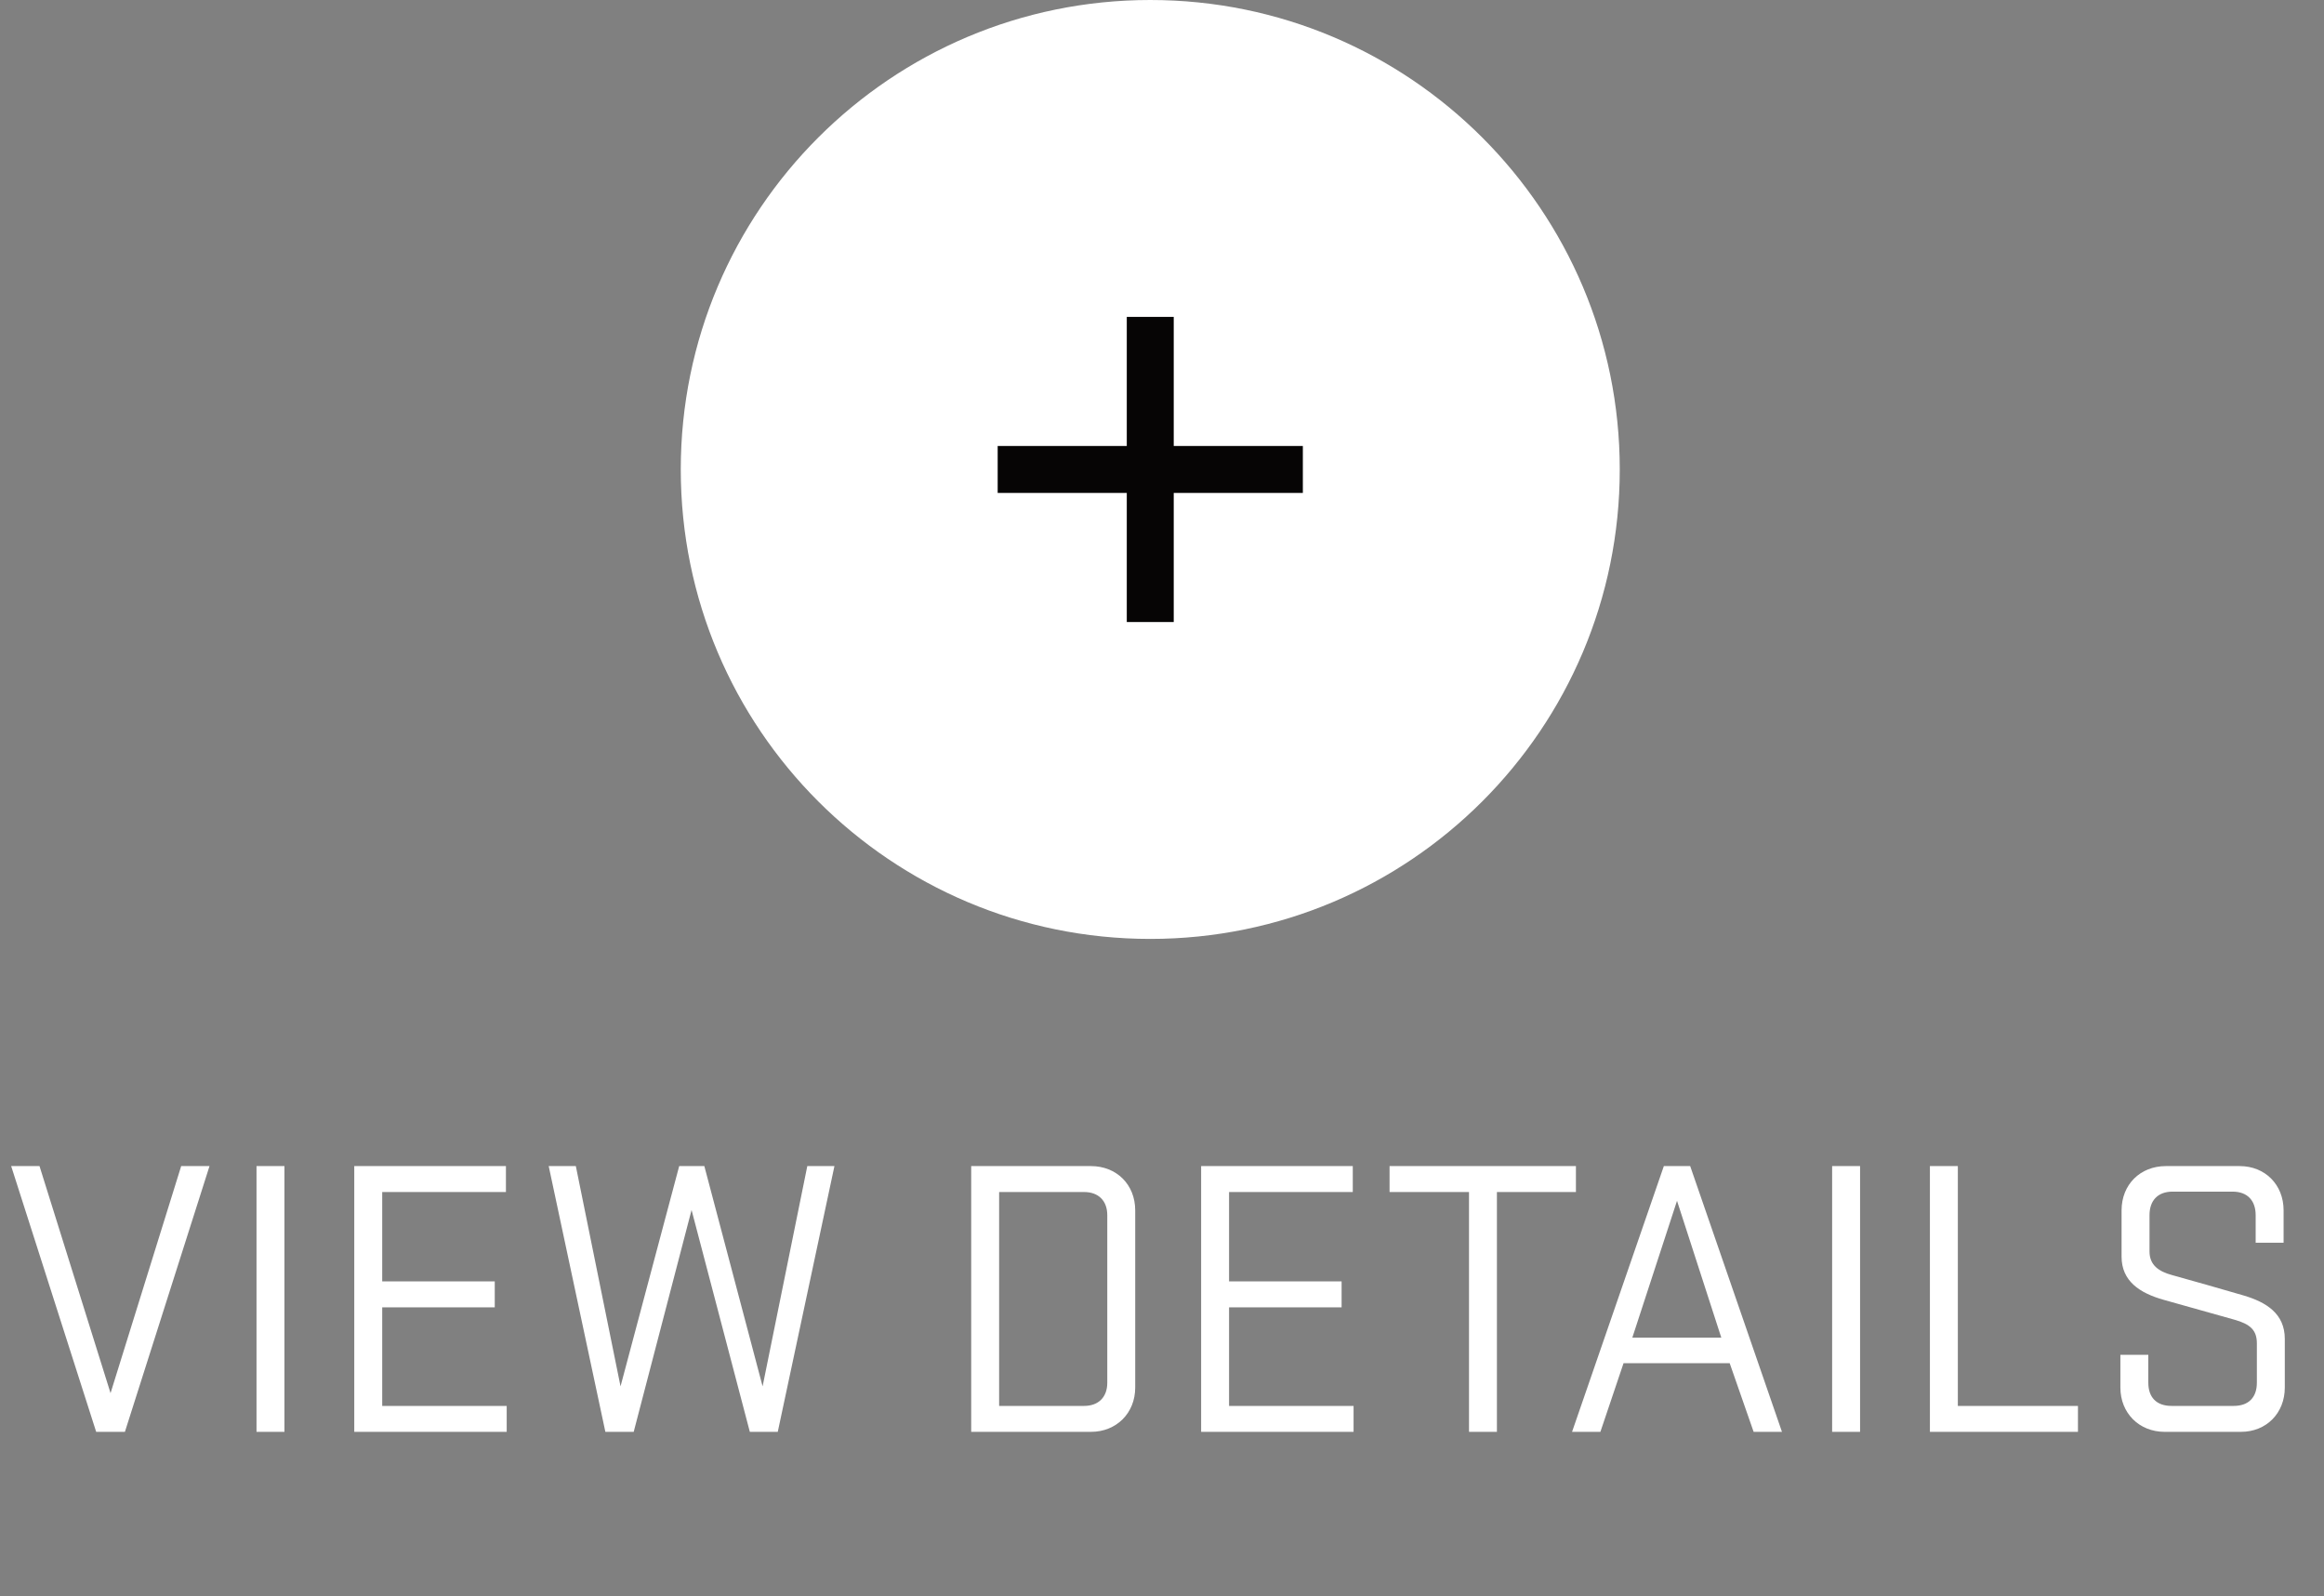
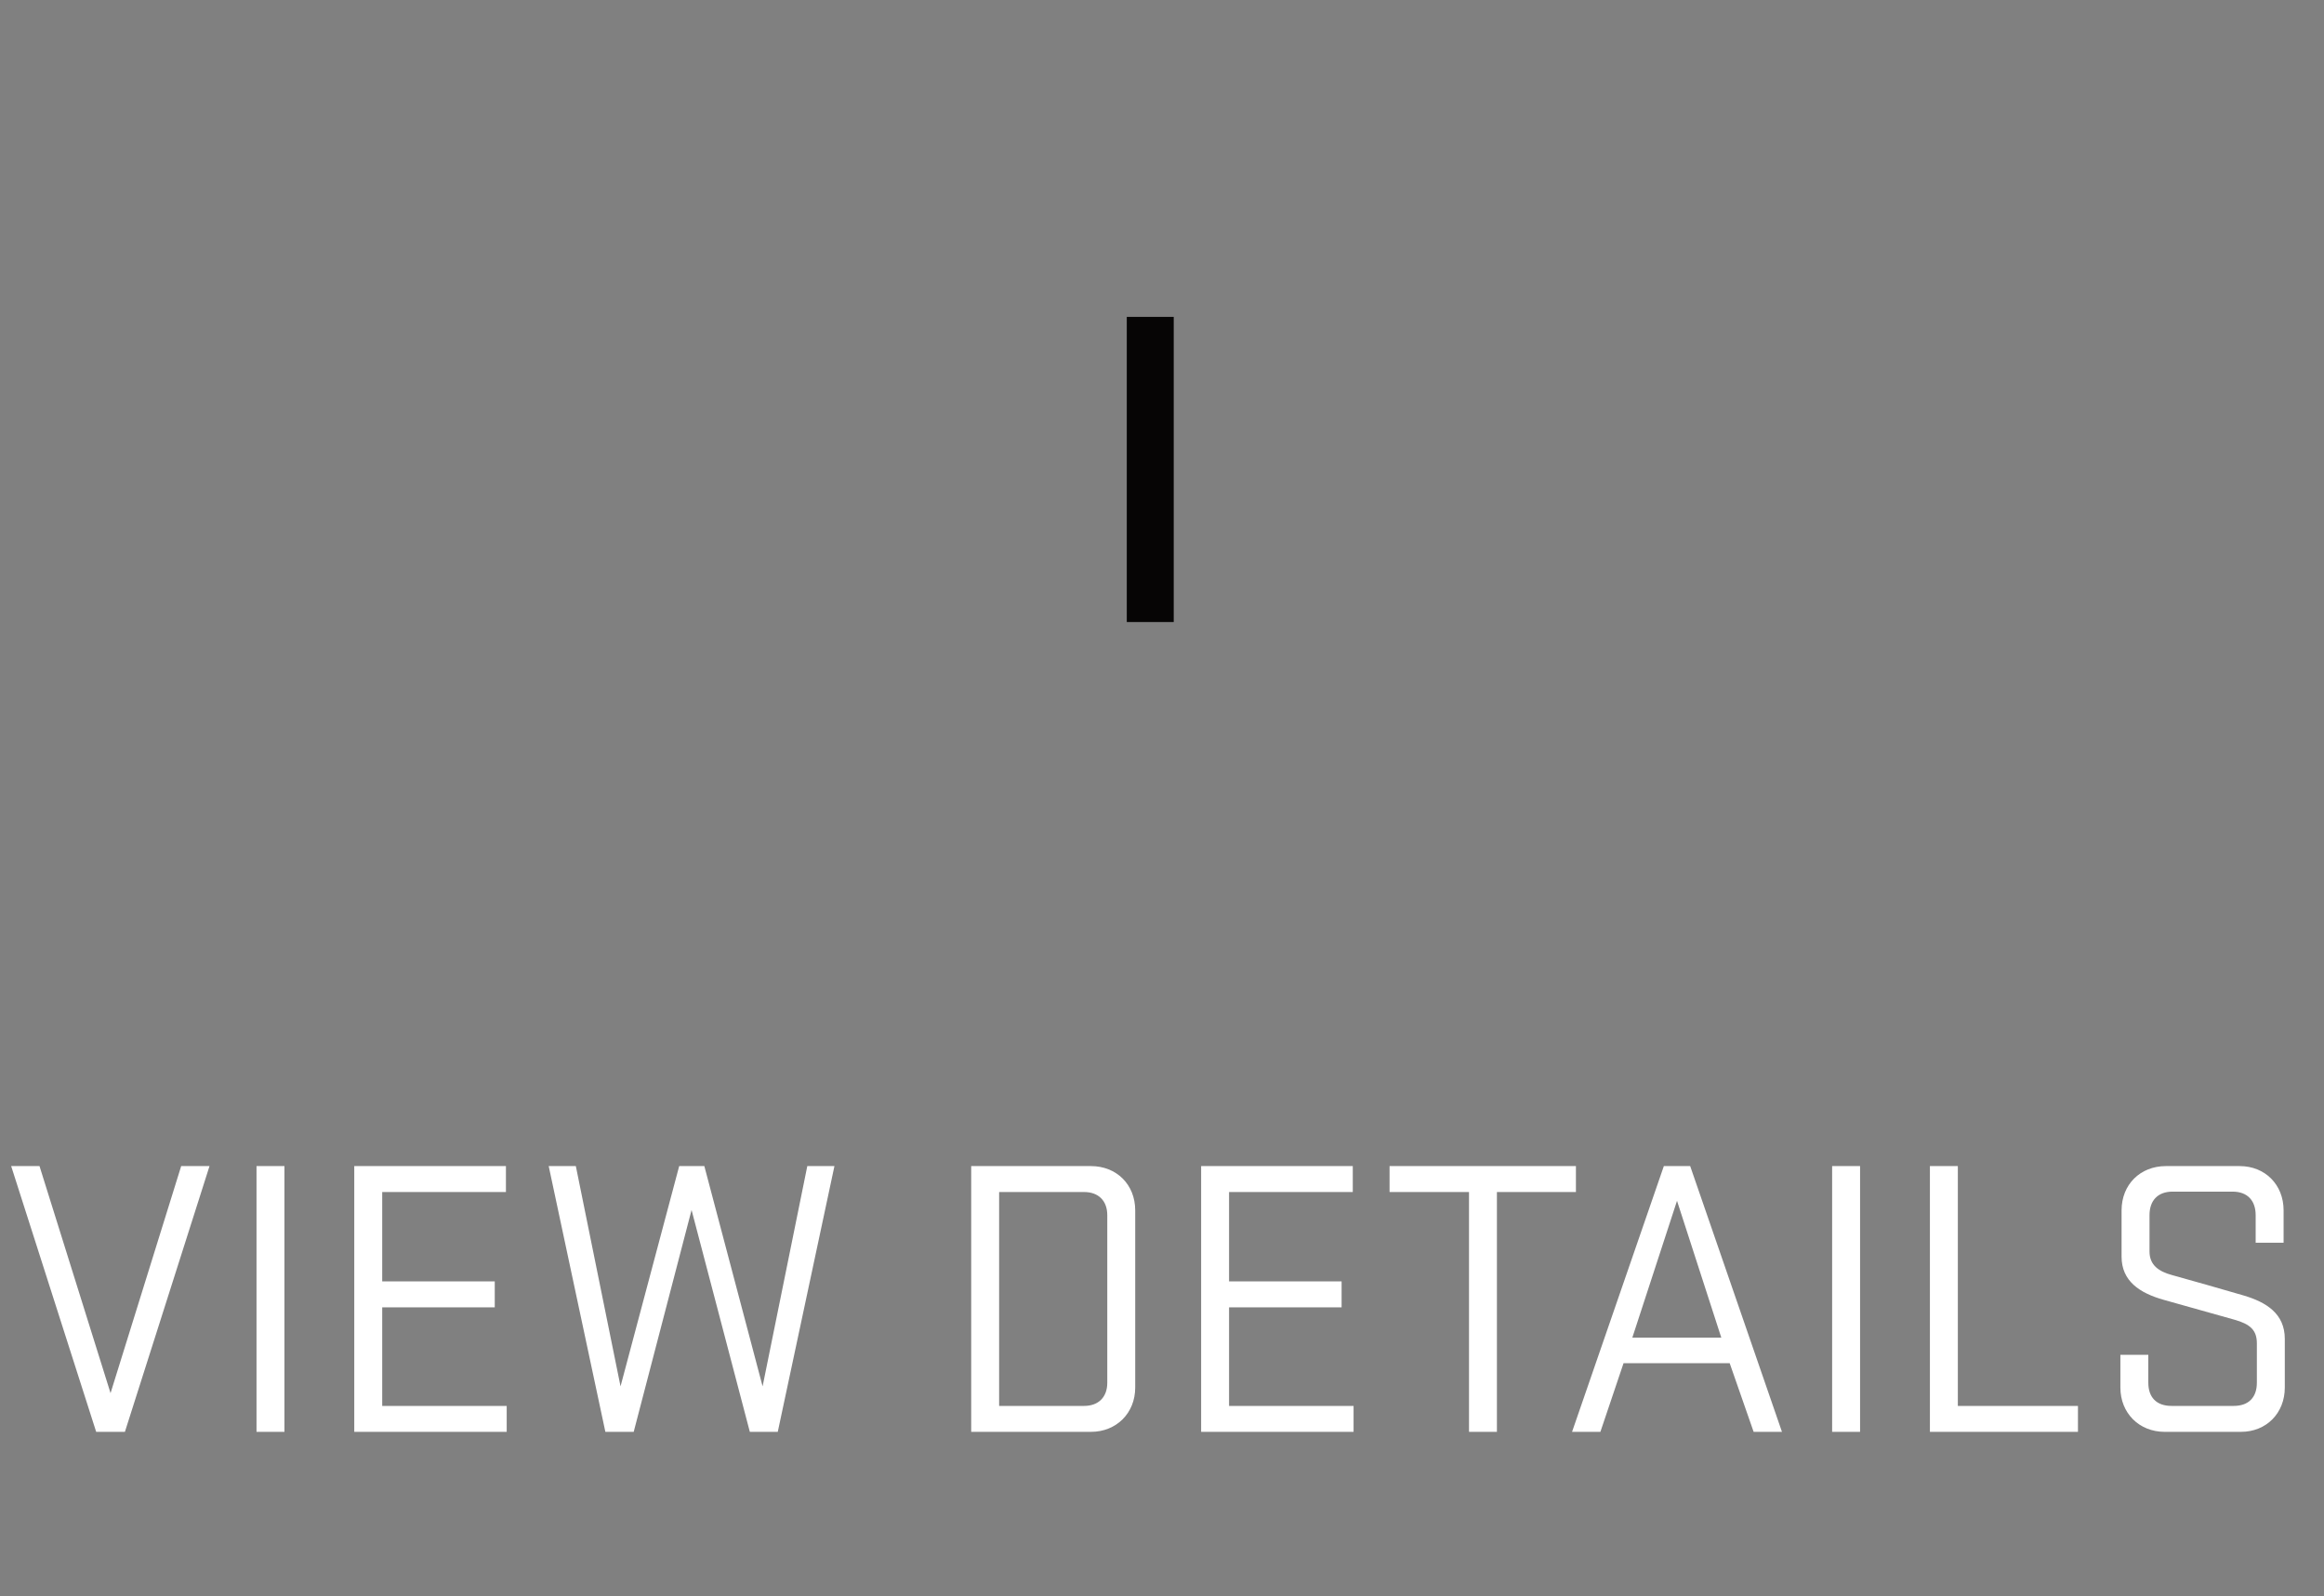
<svg xmlns="http://www.w3.org/2000/svg" width="99" height="68" viewBox="0 0 99 68" fill="none">
  <rect x="0" y="0" width="99" height="68" fill="#808080" stroke="none" />
-   <path d="M49 40C60.046 40 69 31.046 69 20C69 8.954 60.046 0 49 0C37.954 0 29 8.954 29 20C29 31.046 37.954 40 49 40Z" fill="white" />
-   <path d="M43.5 19H42.5V21H43.5V19ZM54.5 21H55.5V19H54.5V21ZM43.5 21H54.5V19H43.5V21Z" fill="#060505" />
  <path d="M50 14.5V13.5H48V14.5H50ZM48 25.5V26.5H50V25.5H48ZM48 14.5V25.5H50V14.5H48Z" fill="#060505" />
  <path d="M8.925 49.678H7.718L4.709 59.351L1.683 49.678H0.476L4.097 61H5.321L8.925 49.678ZM12.117 49.678H10.927V61H12.117V49.678ZM15.091 61H21.585V59.895H16.282V55.696H21.076V54.591H16.282V50.783H21.552V49.678H15.091V61ZM26.434 59.062L24.53 49.678H23.374L25.788 61H26.995L29.46 51.548L31.942 61H33.132L35.546 49.678H34.39L32.486 59.062L30.004 49.678H28.933L26.434 59.062ZM41.372 61H46.472C47.56 61 48.359 60.201 48.359 59.113V51.565C48.359 50.46 47.56 49.678 46.472 49.678H41.372V61ZM42.562 50.783H46.183C46.795 50.783 47.169 51.157 47.169 51.769V58.909C47.169 59.521 46.795 59.895 46.183 59.895H42.562V50.783ZM51.167 61H57.661V59.895H52.357V55.696H57.151V54.591H52.357V50.783H57.627V49.678H51.167V61ZM59.194 50.783H62.578V61H63.767V50.783H67.133V49.678H59.194V50.783ZM72 49.678H70.878L66.968 61H68.175L69.161 58.076H73.683L74.703 61H75.91L72 49.678ZM71.439 51.157L73.326 56.988H69.535L71.439 51.157ZM79.237 49.678H78.047V61H79.237V49.678ZM82.212 61H88.519V59.895H83.402V49.678H82.212V61ZM92.162 55.373C93.437 55.73 93.862 55.849 95.188 56.223C95.851 56.41 96.14 56.665 96.14 57.226V58.909C96.14 59.521 95.8 59.895 95.154 59.895H92.502C91.856 59.895 91.516 59.521 91.516 58.909V57.719H90.326V59.113C90.326 60.201 91.125 61 92.213 61H95.46C96.548 61 97.33 60.201 97.33 59.113V57.039C97.33 55.968 96.548 55.475 95.562 55.186C94.202 54.795 93.93 54.71 92.519 54.319C91.958 54.166 91.567 53.894 91.567 53.316V51.769C91.567 51.157 91.907 50.766 92.553 50.766H95.103C95.749 50.766 96.089 51.157 96.089 51.769V52.942H97.279V51.565C97.279 50.46 96.48 49.678 95.409 49.678H92.264C91.176 49.678 90.377 50.46 90.377 51.565V53.537C90.377 54.574 91.142 55.084 92.162 55.373Z" fill="white" />
</svg>